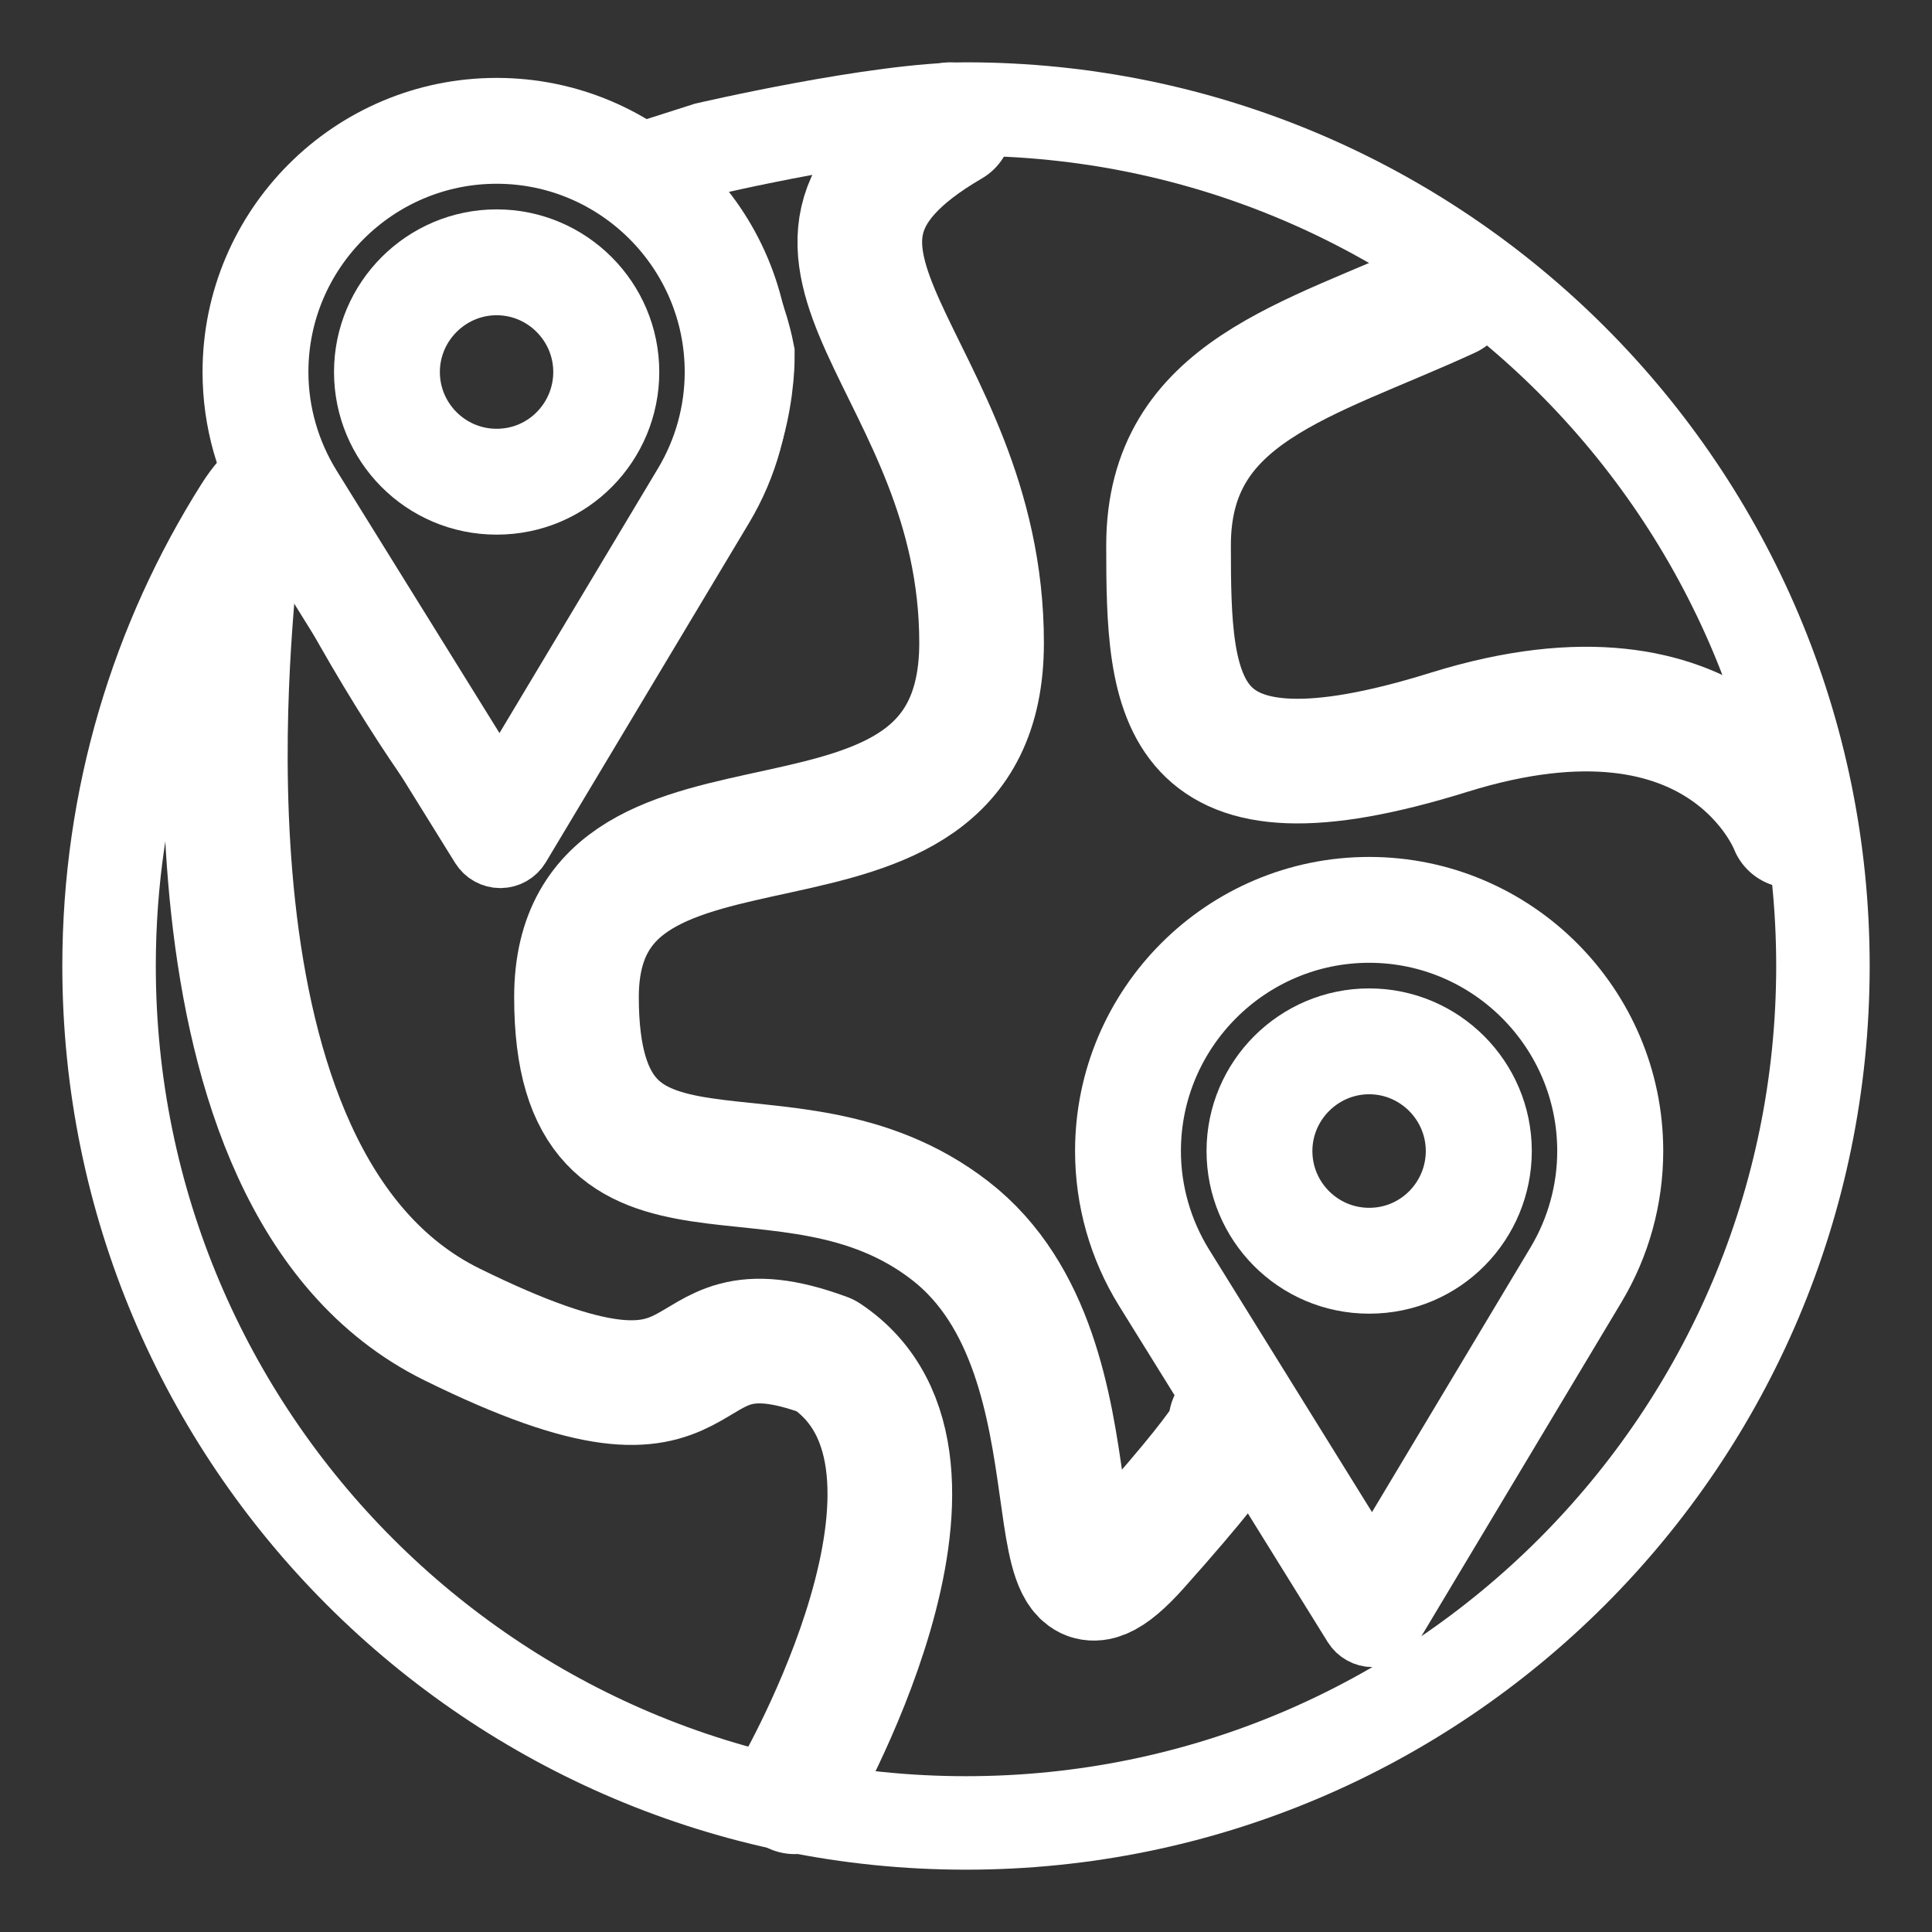
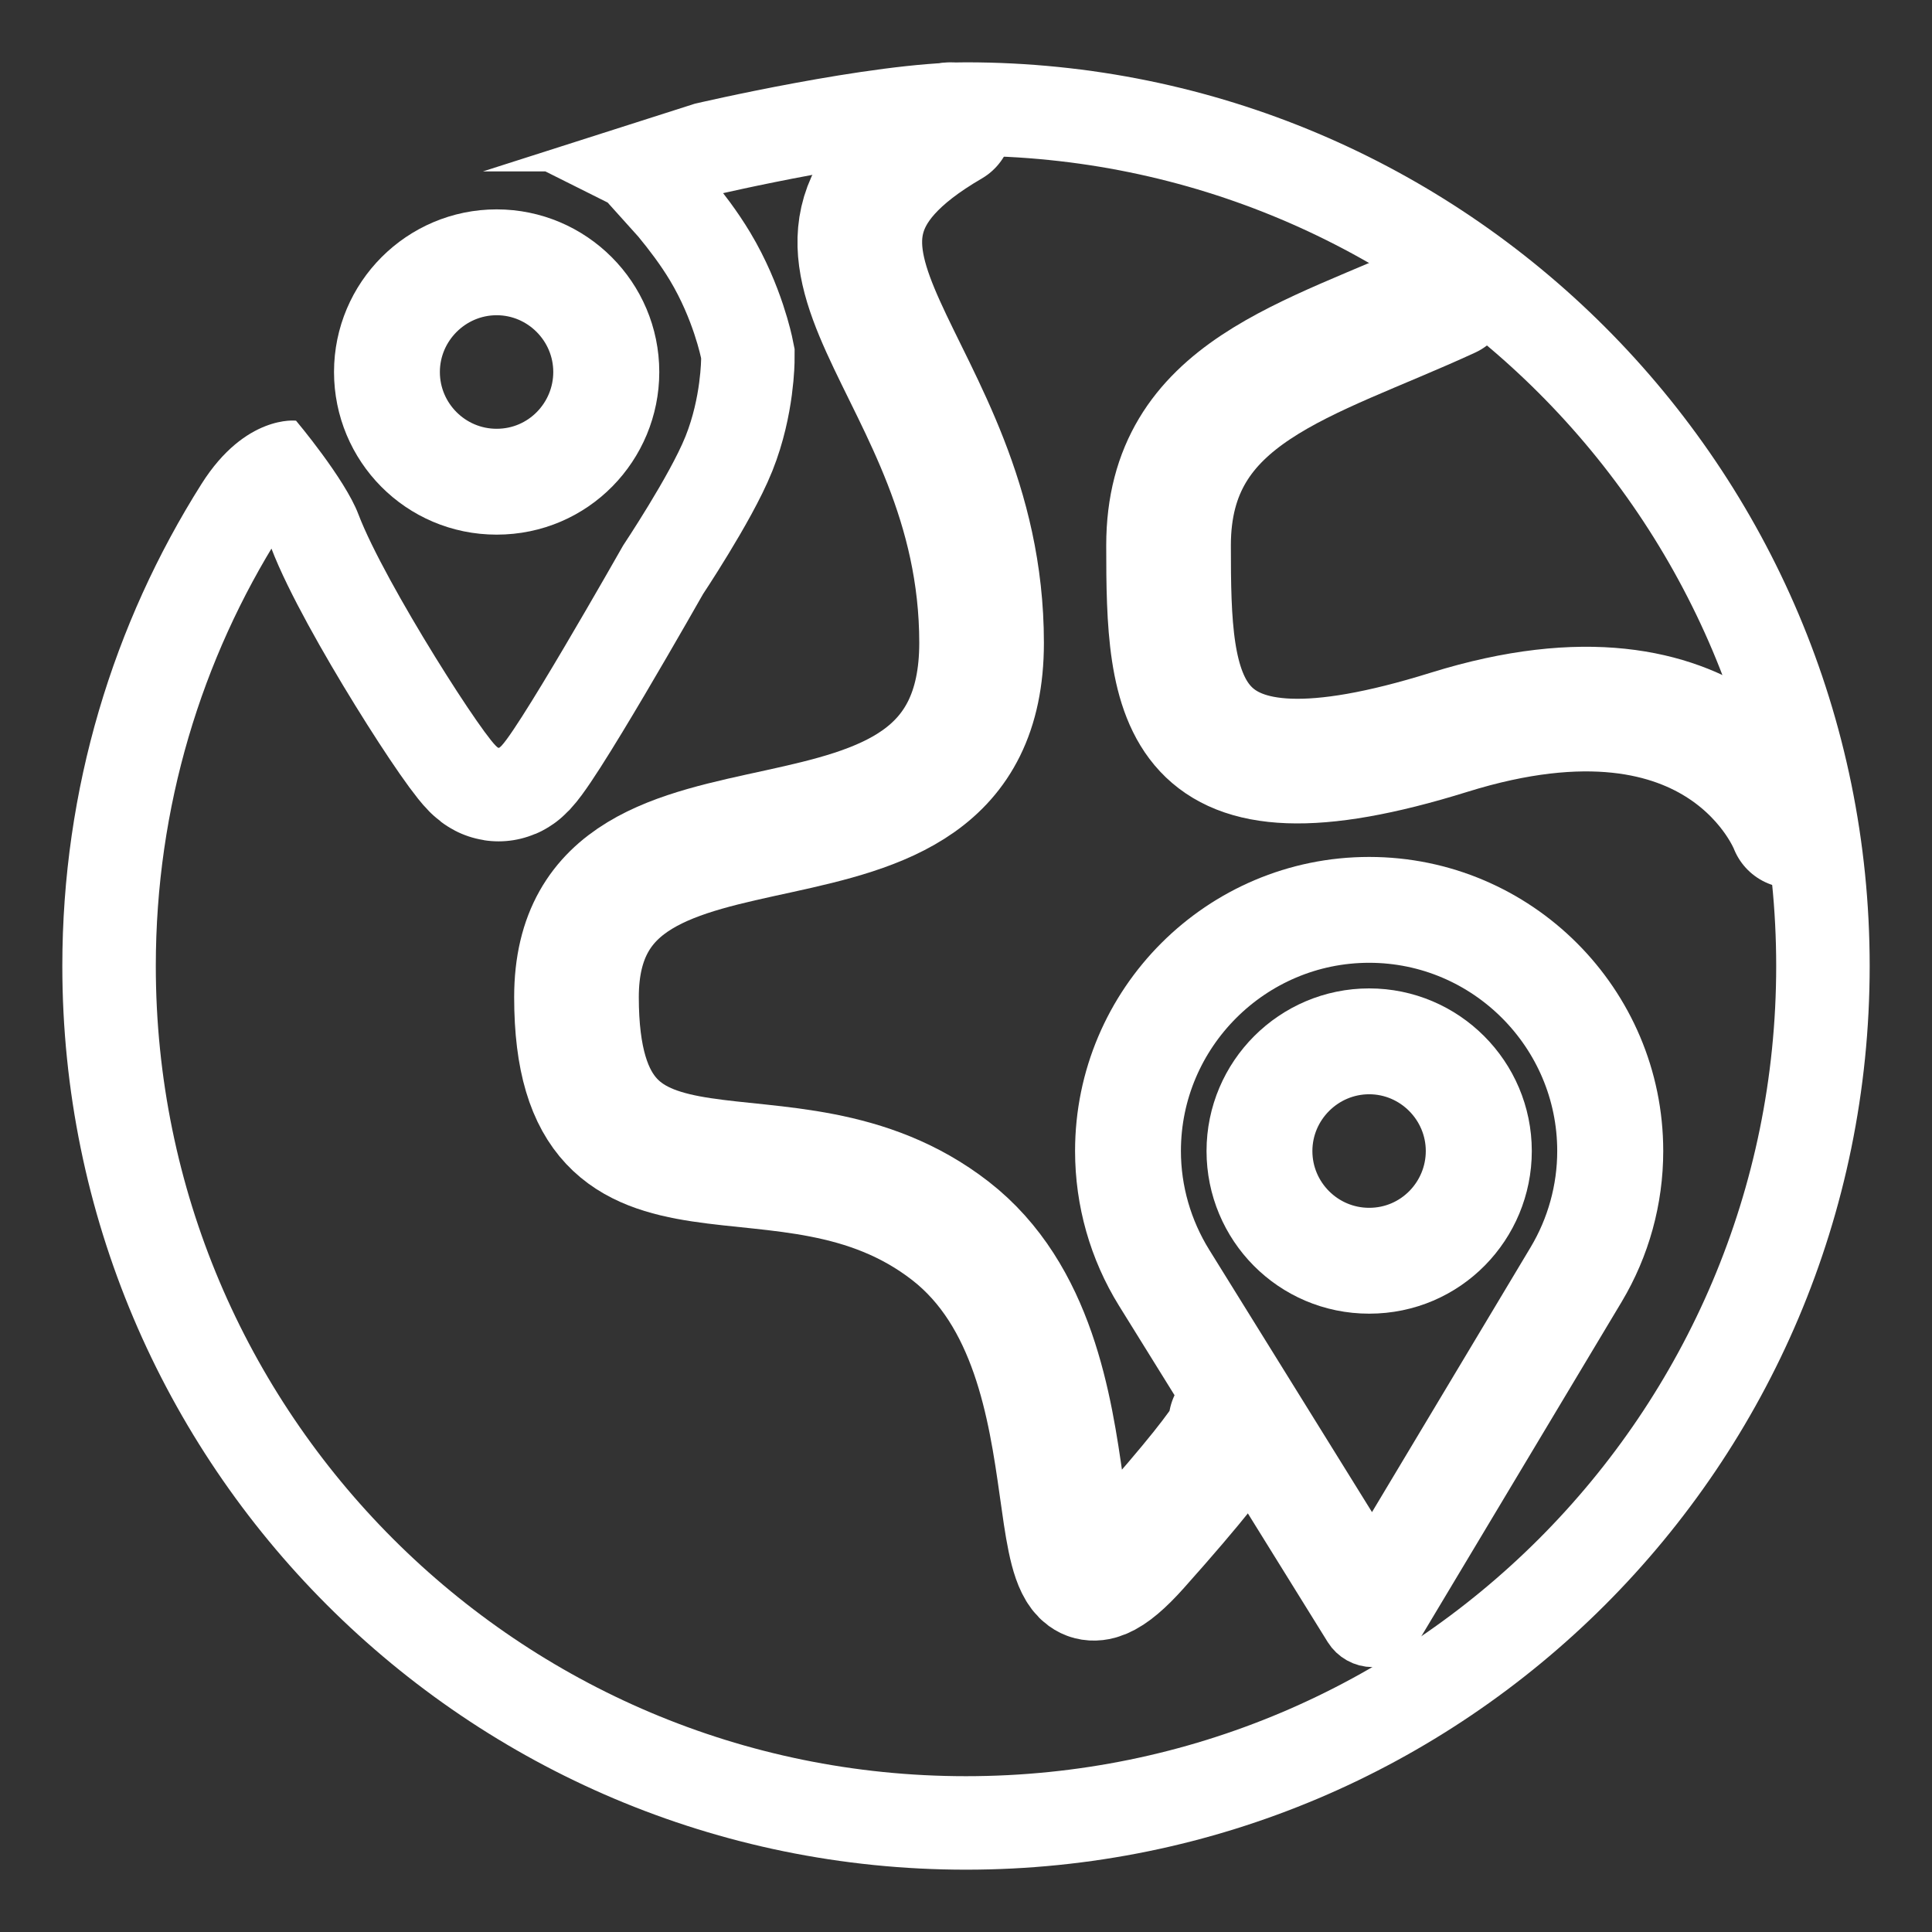
<svg xmlns="http://www.w3.org/2000/svg" xmlns:xlink="http://www.w3.org/1999/xlink" width="62px" height="62px" viewBox="0 0 62 62" version="1.1">
  <rect x="0" y="0" width="62" height="62" fill="#333333" stroke="none" />
  <desc>Created with Lunacy</desc>
  <defs>
    <path d="M0 29C0 23.311 1.638 18.004 4.469 13.526C5.878 11.297 7.5 11.5 7.5 11.5C7.5 11.5 9.068 13.361 9.5 14.5C10.345 16.725 13.708 21.958 14 22C14.292 22.042 18 15.5 18 15.5C18 15.5 19.5 13.25 20 12C20.5 10.75 20.5 9.5 20.5 9.5C20.5 9.5 20.25 8.25 19.5 7C19.203 6.505 18.828 6.01 18.483 5.593L17.5 4.5L15.5 3.5L13.5 3.5L20.295 1.329C20.295 1.329 25.967 0 29 0C45.016 0 58 12.984 58 29C58 45.016 45.016 58 29 58C12.984 58 0 45.016 0 29Z" id="path_1" />
    <clipPath id="clip_1">
      <use xlink:href="#path_1" />
    </clipPath>
  </defs>
  <g id="toscotec-locator" transform="translate(2 2)">
    <g id="Ellipse">
      <g clip-path="url(#clip_1)">
        <use xlink:href="#path_1" fill="none" stroke="#FFFFFF" stroke-width="6" />
      </g>
    </g>
    <path d="M12 0C4.917 4.125 13 7.63 13 16.63C13 25.63 2.25254e-05 19.958 0 28C-2.25254e-05 36.042 6.688 31.375 12 35.5C17.312 39.625 14.188 49.901 18 45.63C21.812 41.358 21 41.63 21 41.63" transform="translate(16.5 2)" id="New-shape" fill="none" stroke="#FFFFFF" stroke-width="4" stroke-linecap="round" />
    <path d="M9 0C4.479 2.083 -5.96815e-06 3.042 0 8C5.96815e-06 12.958 0.167 16.75 9 14C17.833 11.25 20 17 20 17" transform="translate(35.5 7.5)" id="New-shape-2" fill="none" stroke="#FFFFFF" stroke-width="4" stroke-linecap="round" />
-     <path d="M0.269 0C0.269 1 -2.106 19.375 7.269 24C16.644 28.625 13.743 22.953 19.269 25C24.42 28.422 18.269 39 18.269 39" transform="translate(5.231 16.5)" id="New-shape-3" fill="none" stroke="#FFFFFF" stroke-width="4" stroke-linecap="round" stroke-linejoin="round" />
    <g id="pin" transform="translate(5.5 1.5)">
      <path d="M0 4.219C0 1.893 1.893 0 4.219 0C6.545 0 8.438 1.893 8.438 4.219C8.438 6.505 6.605 8.438 4.219 8.438C1.862 8.438 0 6.53 0 4.219ZM1.397 4.219C1.397 5.773 2.66 7.041 4.219 7.041C5.802 7.041 7.036 5.751 7.036 4.219C7.036 2.668 5.77 1.397 4.219 1.397C2.668 1.397 1.397 2.668 1.397 4.219Z" transform="translate(4.219 4.219)" id="Shape" fill="#FFFFFF" fill-rule="evenodd" stroke="#FFFFFF" stroke-width="2" />
-       <path d="M0 8.438C0 3.785 3.785 0 8.438 0C13.09 0 16.875 3.785 16.875 8.438C16.875 9.963 16.463 11.458 15.685 12.76L9.158 23.658C9.032 23.869 8.805 23.998 8.56 24L8.555 24C8.312 24 8.086 23.874 7.957 23.668L1.259 12.874C0.435 11.543 0 10.009 0 8.438ZM8.544 21.946L14.478 12.038C15.126 10.954 15.473 9.709 15.473 8.437C15.473 4.56 12.315 1.397 8.438 1.397C4.56 1.397 1.397 4.56 1.397 8.437C1.397 9.748 1.769 11.026 2.455 12.133L8.544 21.946Z" id="Shape" fill="#FFFFFF" fill-rule="evenodd" stroke="#FFFFFF" stroke-width="2" />
    </g>
    <g id="pin-Copy" transform="translate(33.5 26.5)">
      <path d="M0 4.219C0 1.893 1.893 0 4.219 0C6.545 0 8.438 1.893 8.438 4.219C8.438 6.505 6.605 8.438 4.219 8.438C1.862 8.438 0 6.53 0 4.219ZM1.397 4.219C1.397 5.773 2.66 7.041 4.219 7.041C5.802 7.041 7.036 5.751 7.036 4.219C7.036 2.668 5.77 1.397 4.219 1.397C2.668 1.397 1.397 2.668 1.397 4.219Z" transform="translate(4.219 4.219)" id="Shape" fill="#FFFFFF" fill-rule="evenodd" stroke="#FFFFFF" stroke-width="2" />
      <path d="M0 8.438C0 3.785 3.785 0 8.438 0C13.09 0 16.875 3.785 16.875 8.438C16.875 9.963 16.463 11.458 15.685 12.76L9.158 23.658C9.032 23.869 8.805 23.998 8.56 24L8.555 24C8.312 24 8.086 23.874 7.957 23.668L1.259 12.874C0.435 11.543 0 10.009 0 8.438ZM8.544 21.946L14.478 12.038C15.126 10.954 15.473 9.709 15.473 8.437C15.473 4.56 12.315 1.397 8.438 1.397C4.56 1.397 1.397 4.56 1.397 8.437C1.397 9.748 1.769 11.026 2.455 12.133L8.544 21.946Z" id="Shape" fill="#FFFFFF" fill-rule="evenodd" stroke="#FFFFFF" stroke-width="2" />
    </g>
  </g>
</svg>